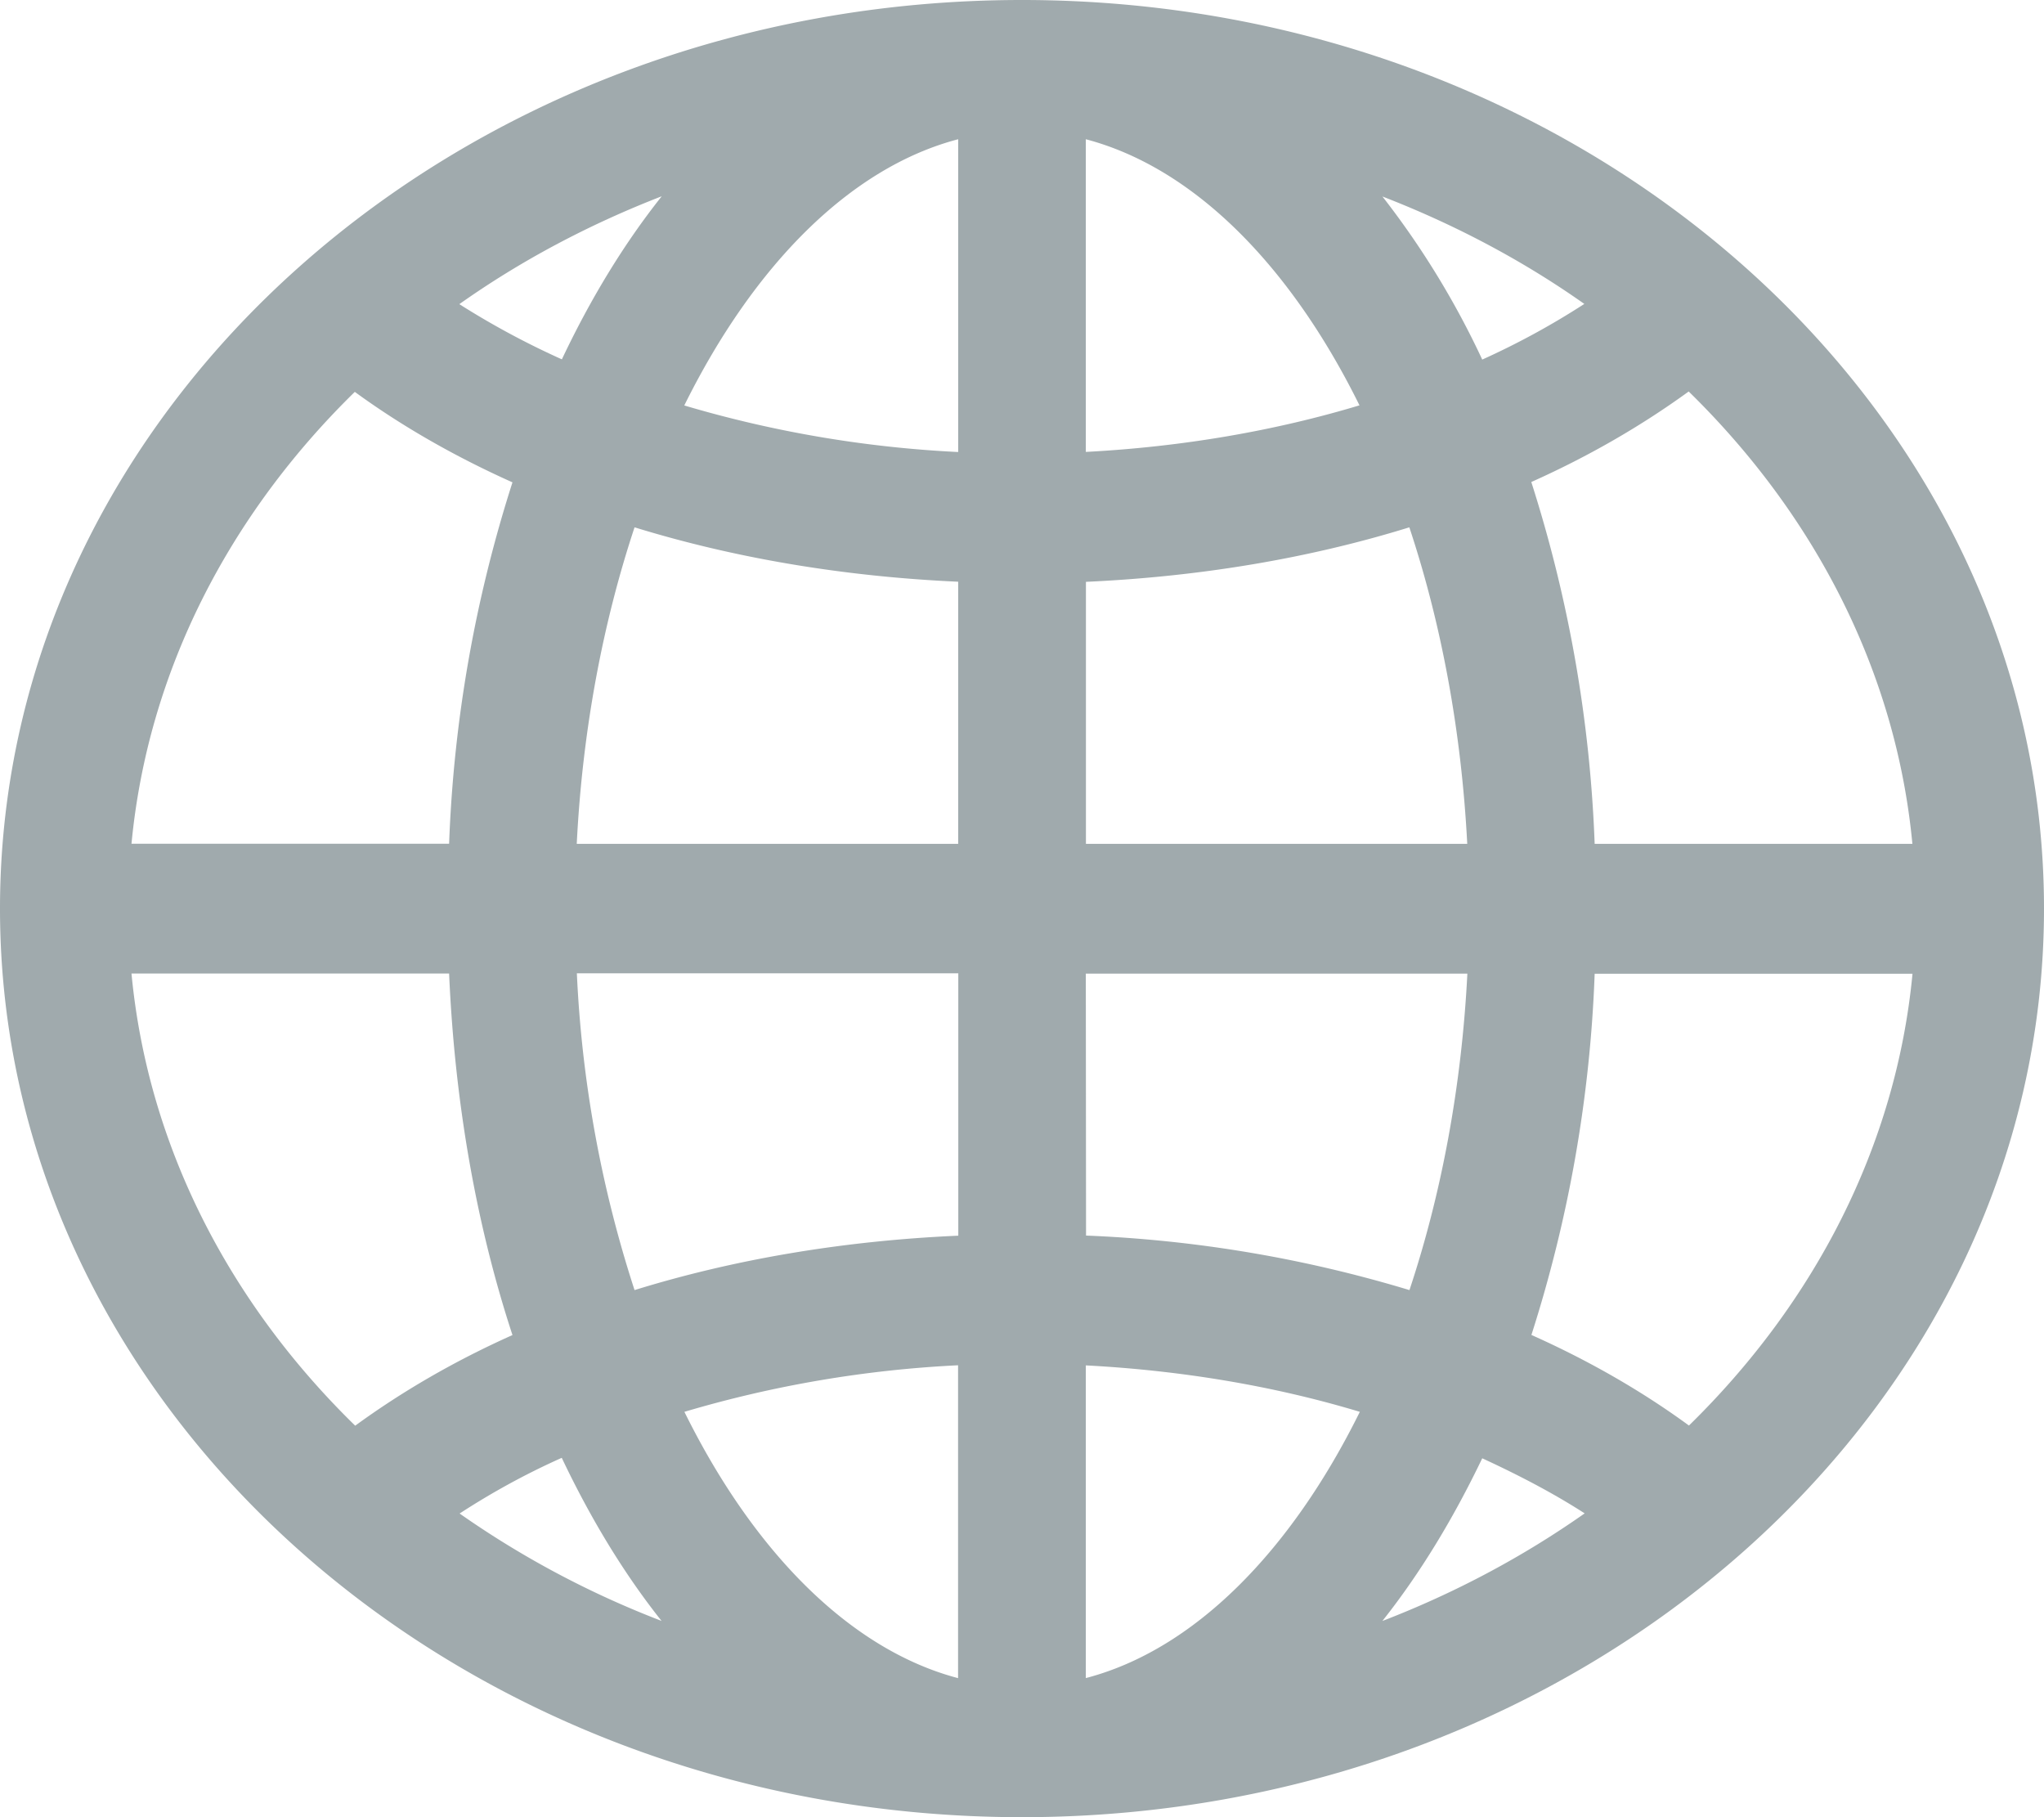
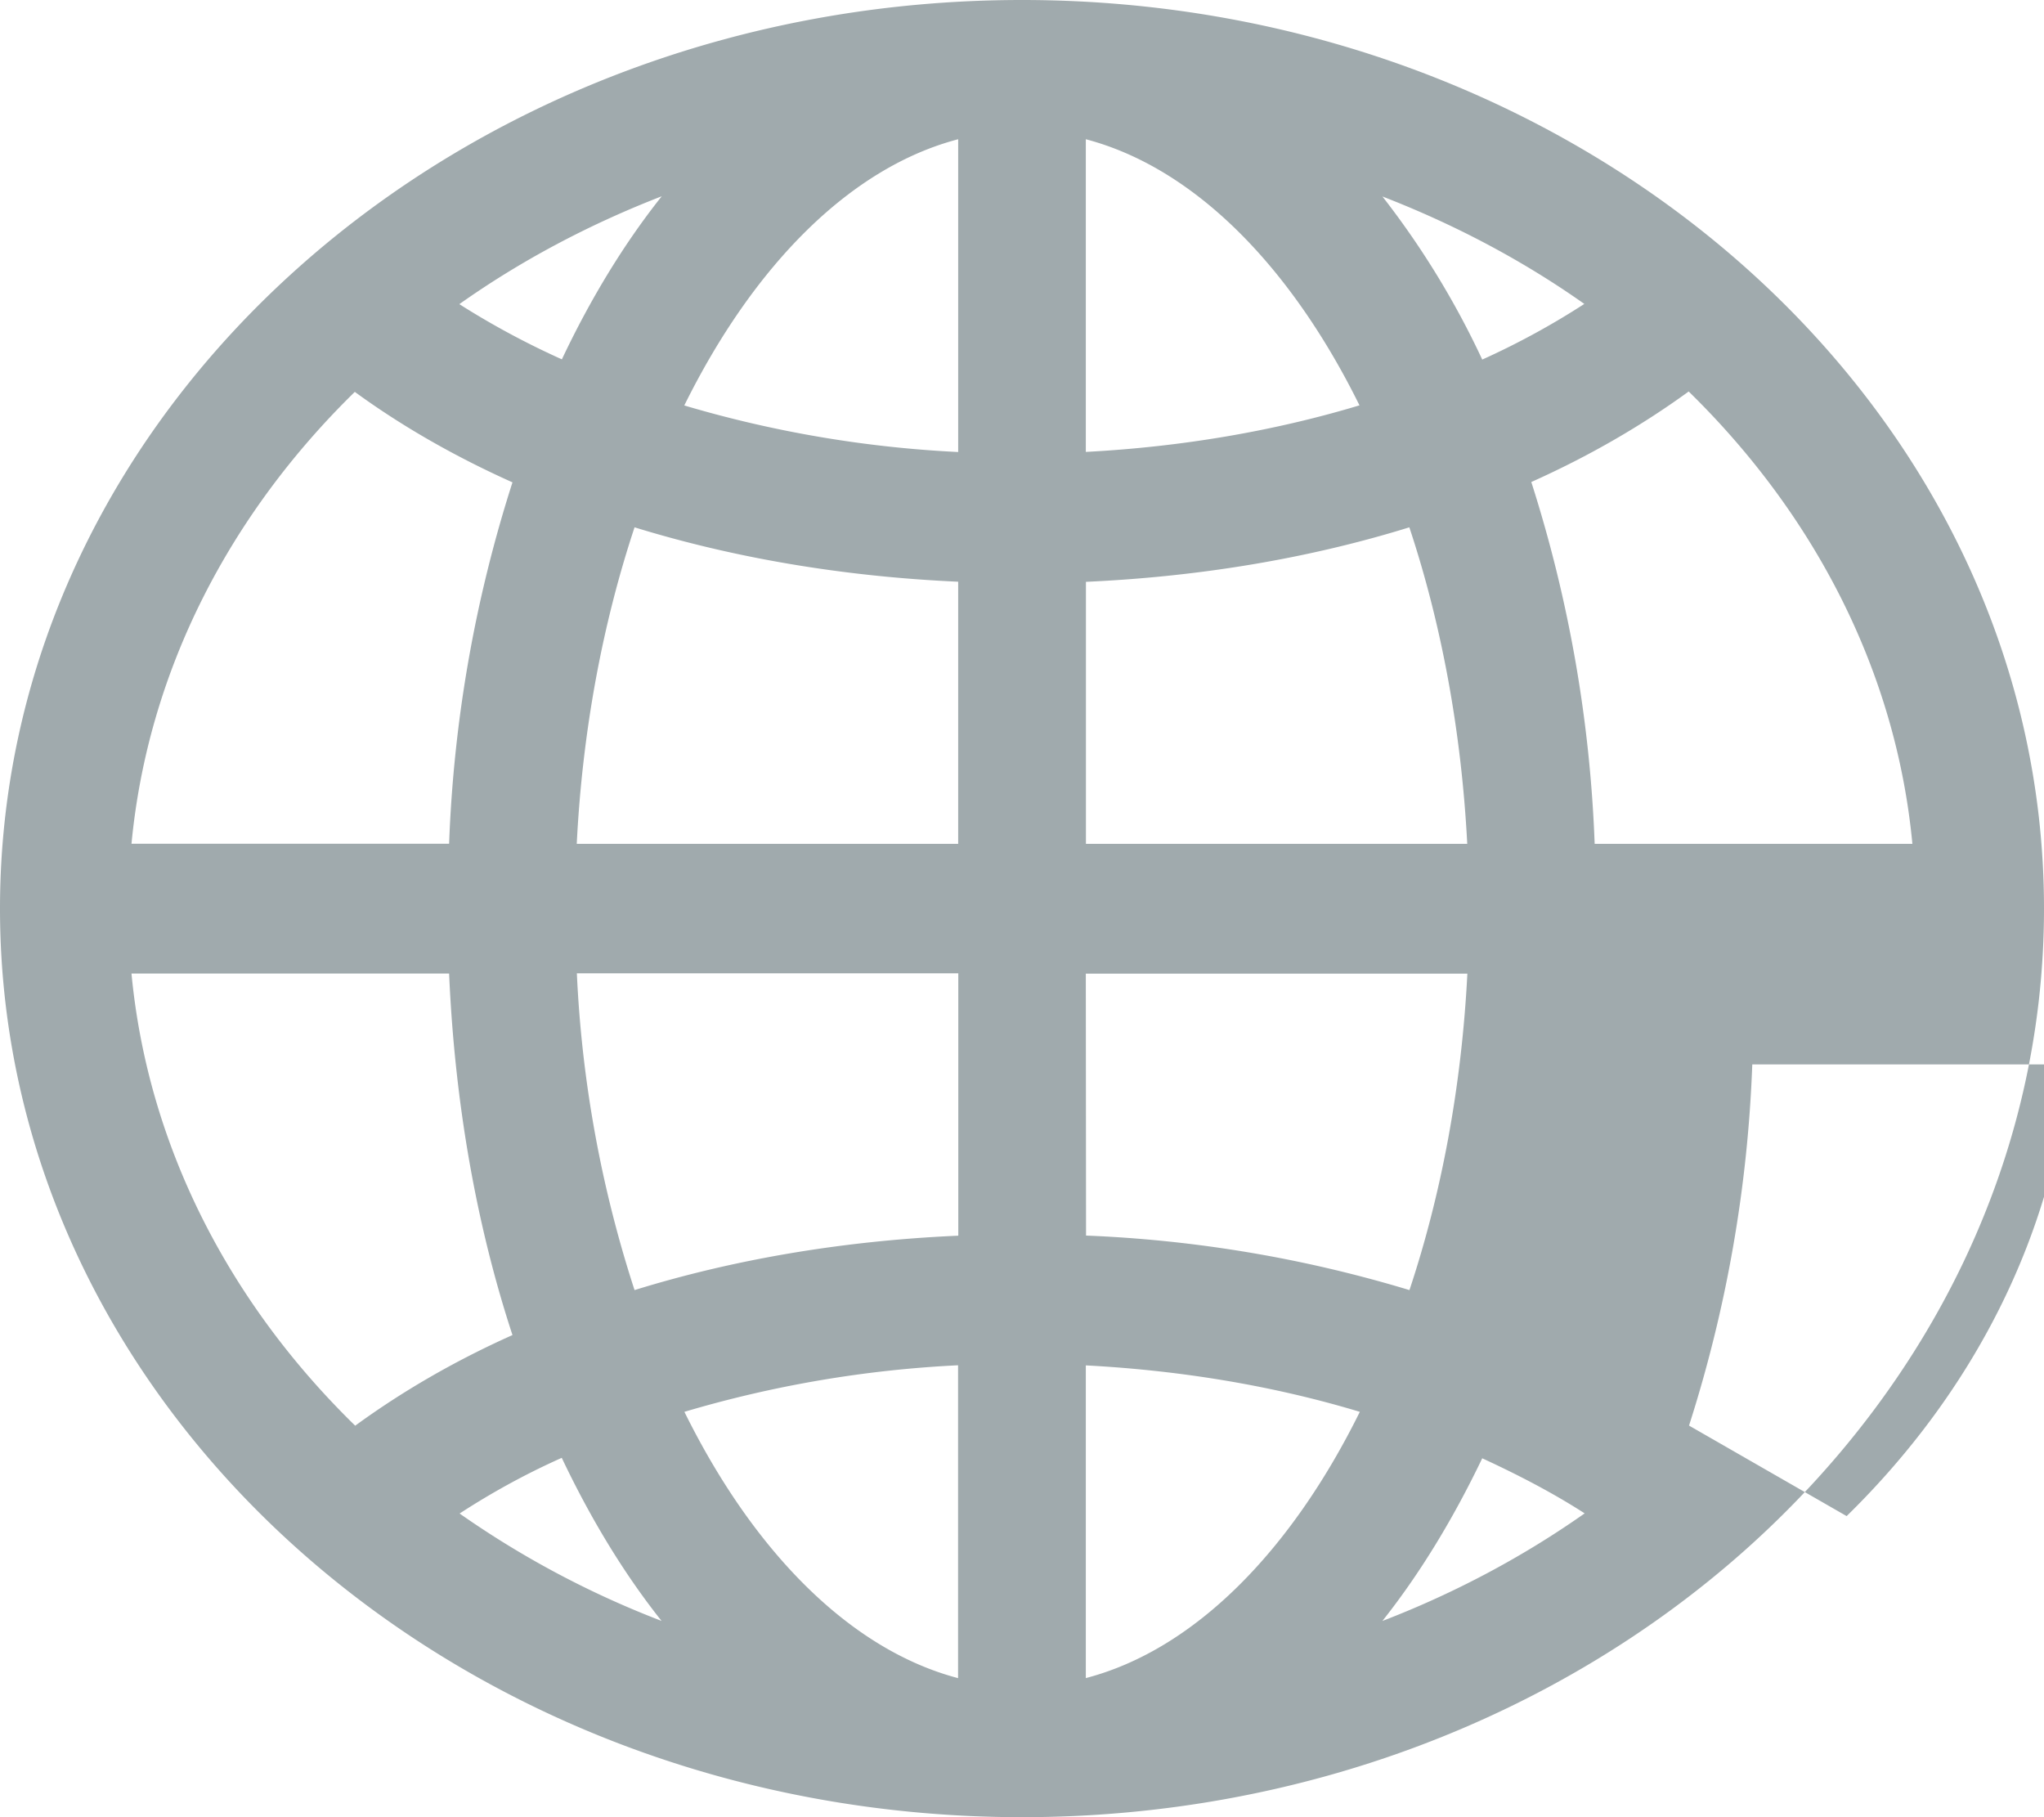
<svg xmlns="http://www.w3.org/2000/svg" width="18" height="16" viewBox="0 0 18 16">
-   <path fill="#A0AAAD" fill-rule="nonzero" d="M9 0C4.038 0 0 3.589 0 8c0 4.412 4.038 8 9 8s9-3.588 9-8c0-4.411-4.038-8-9-8zM5.826 1.73c-.33.415-.625.899-.878 1.434a7.184 7.184 0 0 1-.903-.486c.54-.382 1.138-.7 1.78-.949zM3.124 3.45c.411.3.878.568 1.389.797a11.83 11.83 0 0 0-.558 3.182H1.158c.145-1.522.864-2.9 1.966-3.978zM1.158 8.572h2.797c.05 1.151.244 2.227.558 3.183-.51.228-.974.498-1.385.798-1.105-1.078-1.825-2.458-1.97-3.98zm2.89 4.754c.275-.179.574-.345.899-.49.254.535.548 1.02.879 1.436a8.226 8.226 0 0 1-1.779-.946zm4.39 1.45c-.95-.25-1.801-1.11-2.411-2.345a10.204 10.204 0 0 1 2.41-.41v2.754zm0-3.896c-1.021.045-1.981.21-2.85.479A10.553 10.553 0 0 1 5.08 8.57h3.359v2.308zm0-3.45H5.079c.05-1 .23-1.946.509-2.787.87.268 1.829.433 2.85.479v2.308zm0-3.45a10.233 10.233 0 0 1-2.412-.41c.61-1.233 1.461-2.095 2.412-2.344V3.98zm8.404 3.45h-2.799a11.882 11.882 0 0 0-.558-3.186c.51-.228.973-.497 1.386-.797 1.104 1.079 1.826 2.46 1.97 3.983zm-2.89-4.754a6.812 6.812 0 0 1-.899.49 7.457 7.457 0 0 0-.879-1.436c.641.248 1.24.566 1.778.946zm-4.39-1.45c.95.25 1.801 1.11 2.41 2.343-.74.223-1.554.365-2.41.41V1.225zm0 3.897c1.02-.046 1.981-.211 2.849-.48.28.842.458 1.787.51 2.787H9.563V5.122zm0 3.45h3.36c-.051 1-.23 1.945-.51 2.786a11.402 11.402 0 0 0-2.848-.48l-.002-2.307zm0 6.202v-2.753c.856.045 1.672.185 2.413.409-.61 1.234-1.462 2.096-2.412 2.344zm2.612-.503c.33-.416.623-.898.879-1.432.321.148.626.307.902.485-.54.38-1.139.7-1.78.947zm2.7-1.72c-.41-.3-.877-.57-1.388-.798a11.82 11.82 0 0 0 .557-3.18h2.799c-.145 1.52-.865 2.898-1.968 3.977z" />
+   <path fill="#A0AAAD" fill-rule="nonzero" d="M9 0C4.038 0 0 3.589 0 8c0 4.412 4.038 8 9 8s9-3.588 9-8c0-4.411-4.038-8-9-8zM5.826 1.73c-.33.415-.625.899-.878 1.434a7.184 7.184 0 0 1-.903-.486c.54-.382 1.138-.7 1.78-.949zM3.124 3.45c.411.3.878.568 1.389.797a11.83 11.83 0 0 0-.558 3.182H1.158c.145-1.522.864-2.9 1.966-3.978zM1.158 8.572h2.797c.05 1.151.244 2.227.558 3.183-.51.228-.974.498-1.385.798-1.105-1.078-1.825-2.458-1.97-3.98zm2.89 4.754c.275-.179.574-.345.899-.49.254.535.548 1.02.879 1.436a8.226 8.226 0 0 1-1.779-.946zm4.39 1.45c-.95-.25-1.801-1.11-2.411-2.345a10.204 10.204 0 0 1 2.41-.41v2.754zm0-3.896c-1.021.045-1.981.21-2.85.479A10.553 10.553 0 0 1 5.08 8.57h3.359v2.308zm0-3.45H5.079c.05-1 .23-1.946.509-2.787.87.268 1.829.433 2.85.479v2.308zm0-3.45a10.233 10.233 0 0 1-2.412-.41c.61-1.233 1.461-2.095 2.412-2.344V3.98zm8.404 3.45h-2.799a11.882 11.882 0 0 0-.558-3.186c.51-.228.973-.497 1.386-.797 1.104 1.079 1.826 2.46 1.97 3.983zm-2.89-4.754a6.812 6.812 0 0 1-.899.49 7.457 7.457 0 0 0-.879-1.436c.641.248 1.24.566 1.778.946zm-4.39-1.45c.95.25 1.801 1.11 2.41 2.343-.74.223-1.554.365-2.41.41V1.225zm0 3.897c1.02-.046 1.981-.211 2.849-.48.28.842.458 1.787.51 2.787H9.563V5.122zm0 3.45h3.36c-.051 1-.23 1.945-.51 2.786a11.402 11.402 0 0 0-2.848-.48l-.002-2.307zm0 6.202v-2.753c.856.045 1.672.185 2.413.409-.61 1.234-1.462 2.096-2.412 2.344zm2.612-.503c.33-.416.623-.898.879-1.432.321.148.626.307.902.485-.54.38-1.139.7-1.78.947zm2.7-1.72a11.82 11.82 0 0 0 .557-3.18h2.799c-.145 1.52-.865 2.898-1.968 3.977z" />
</svg>